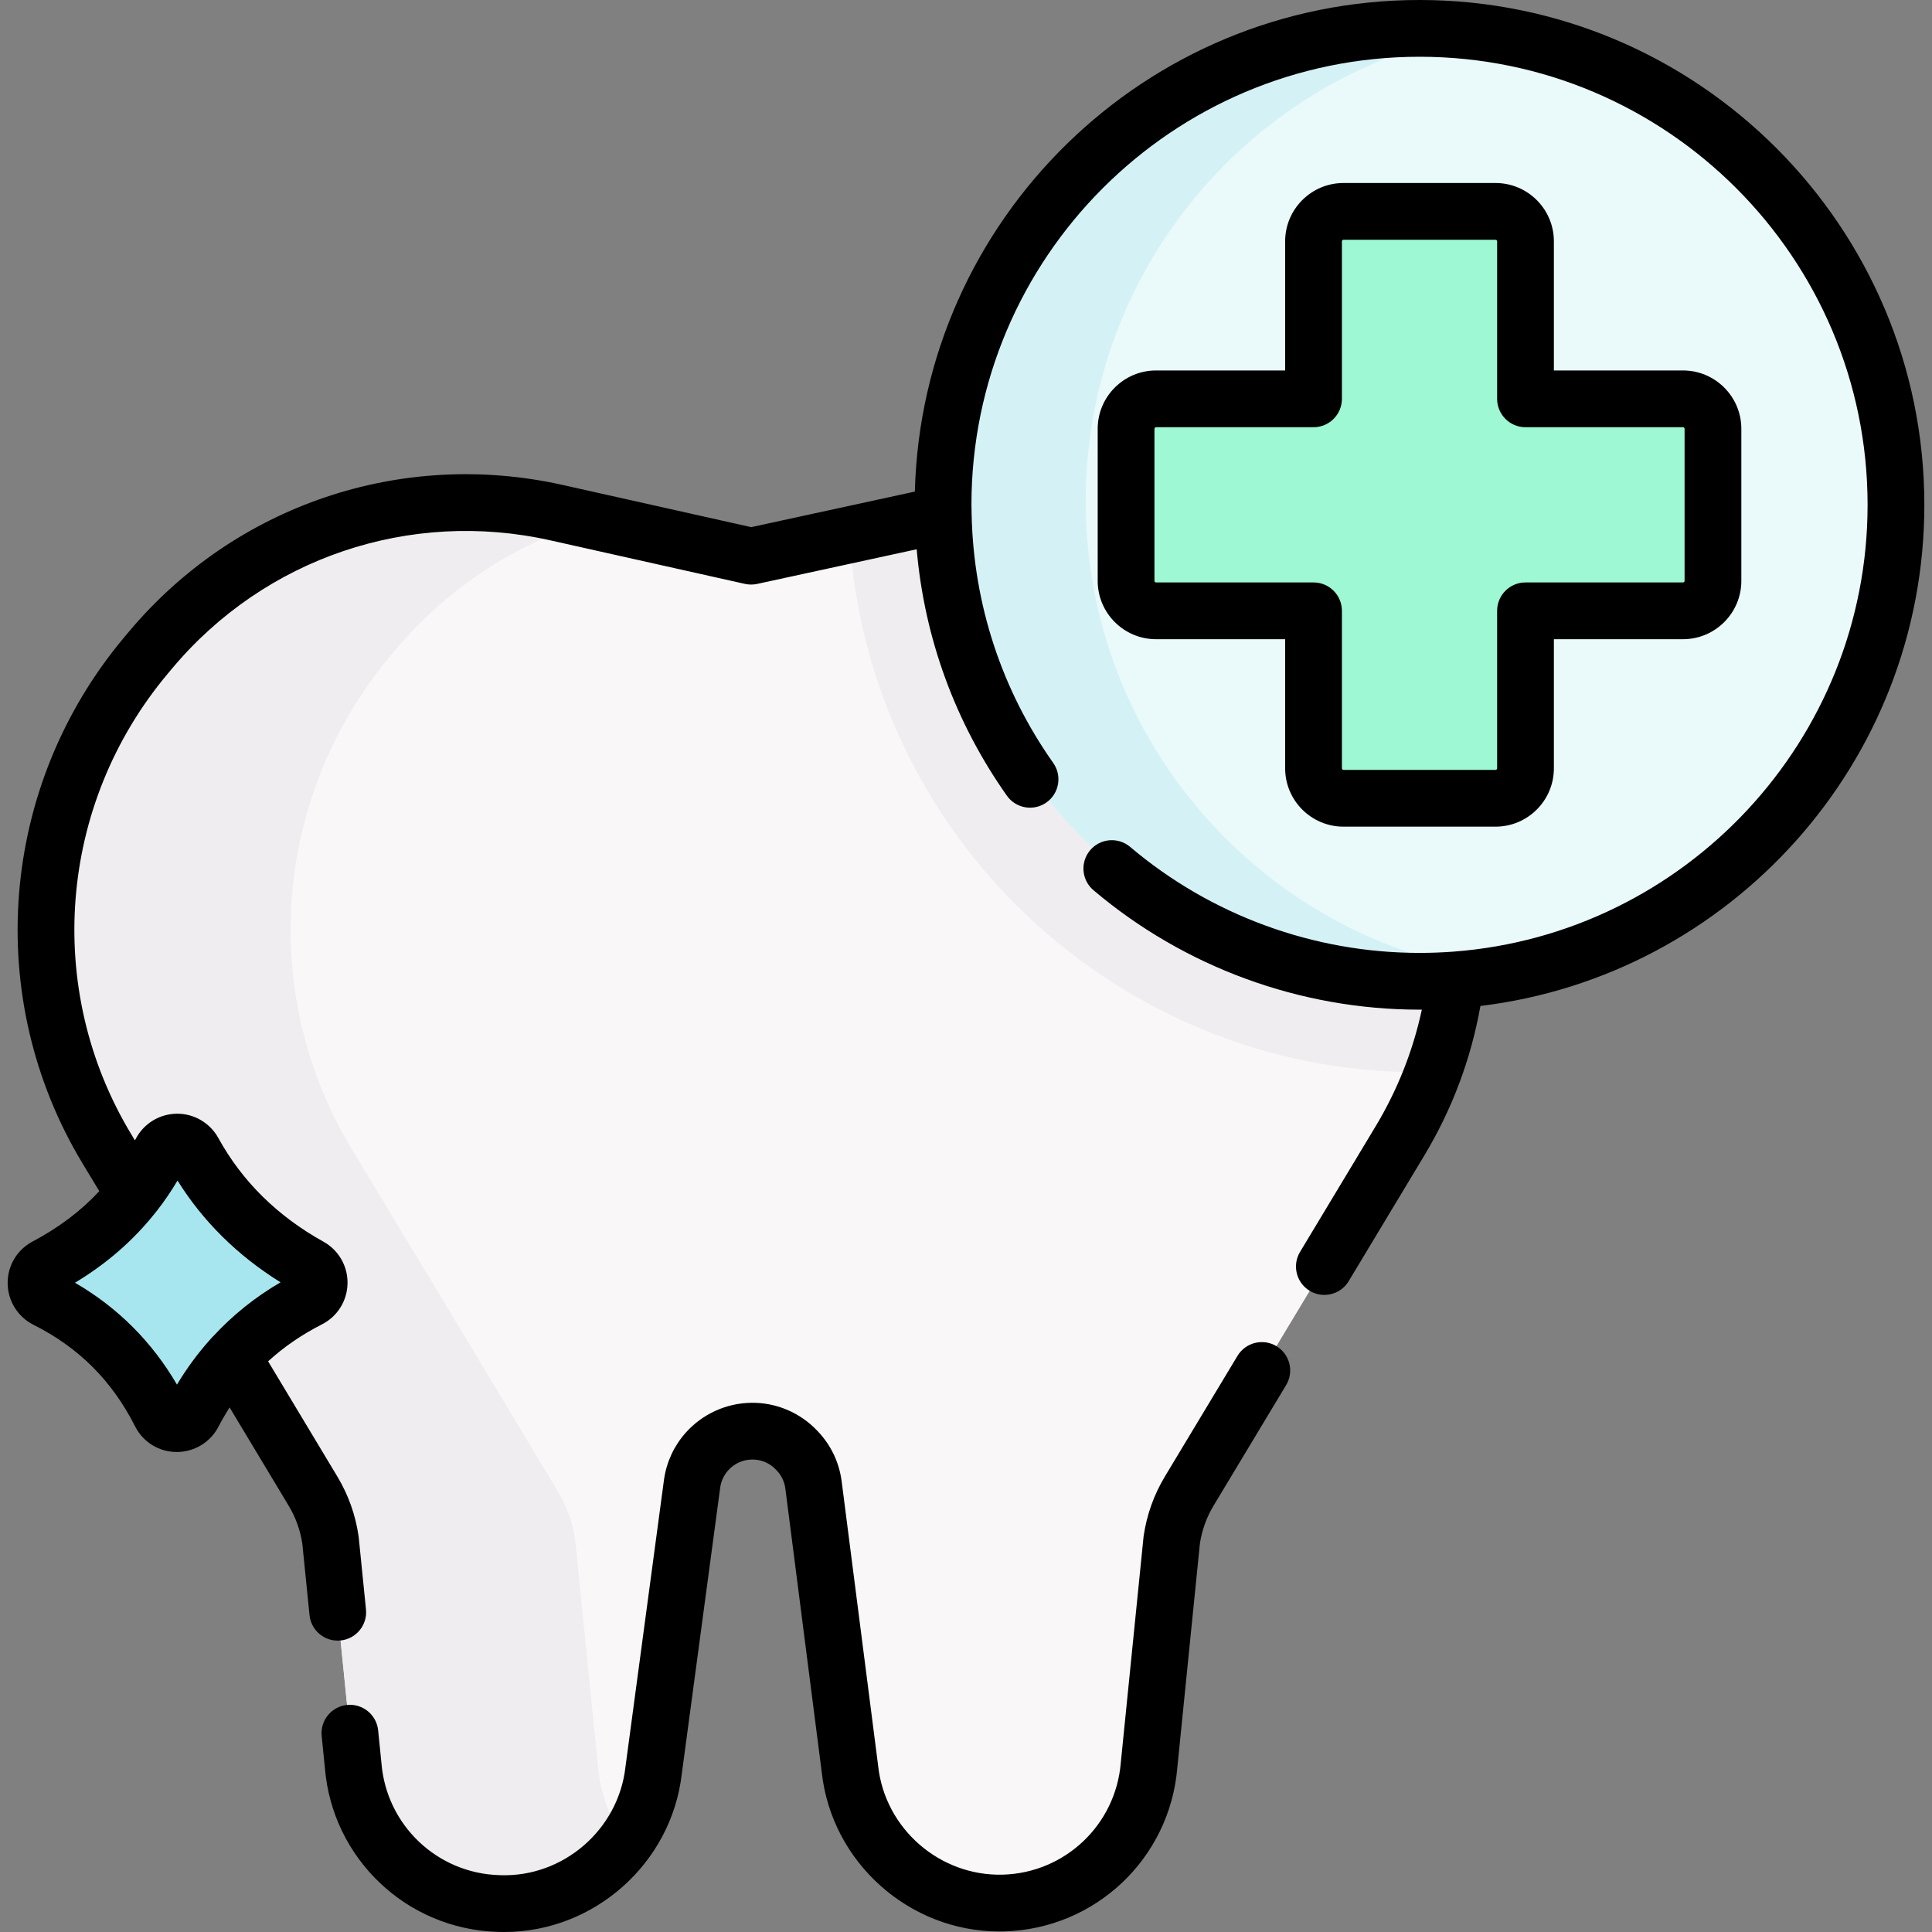
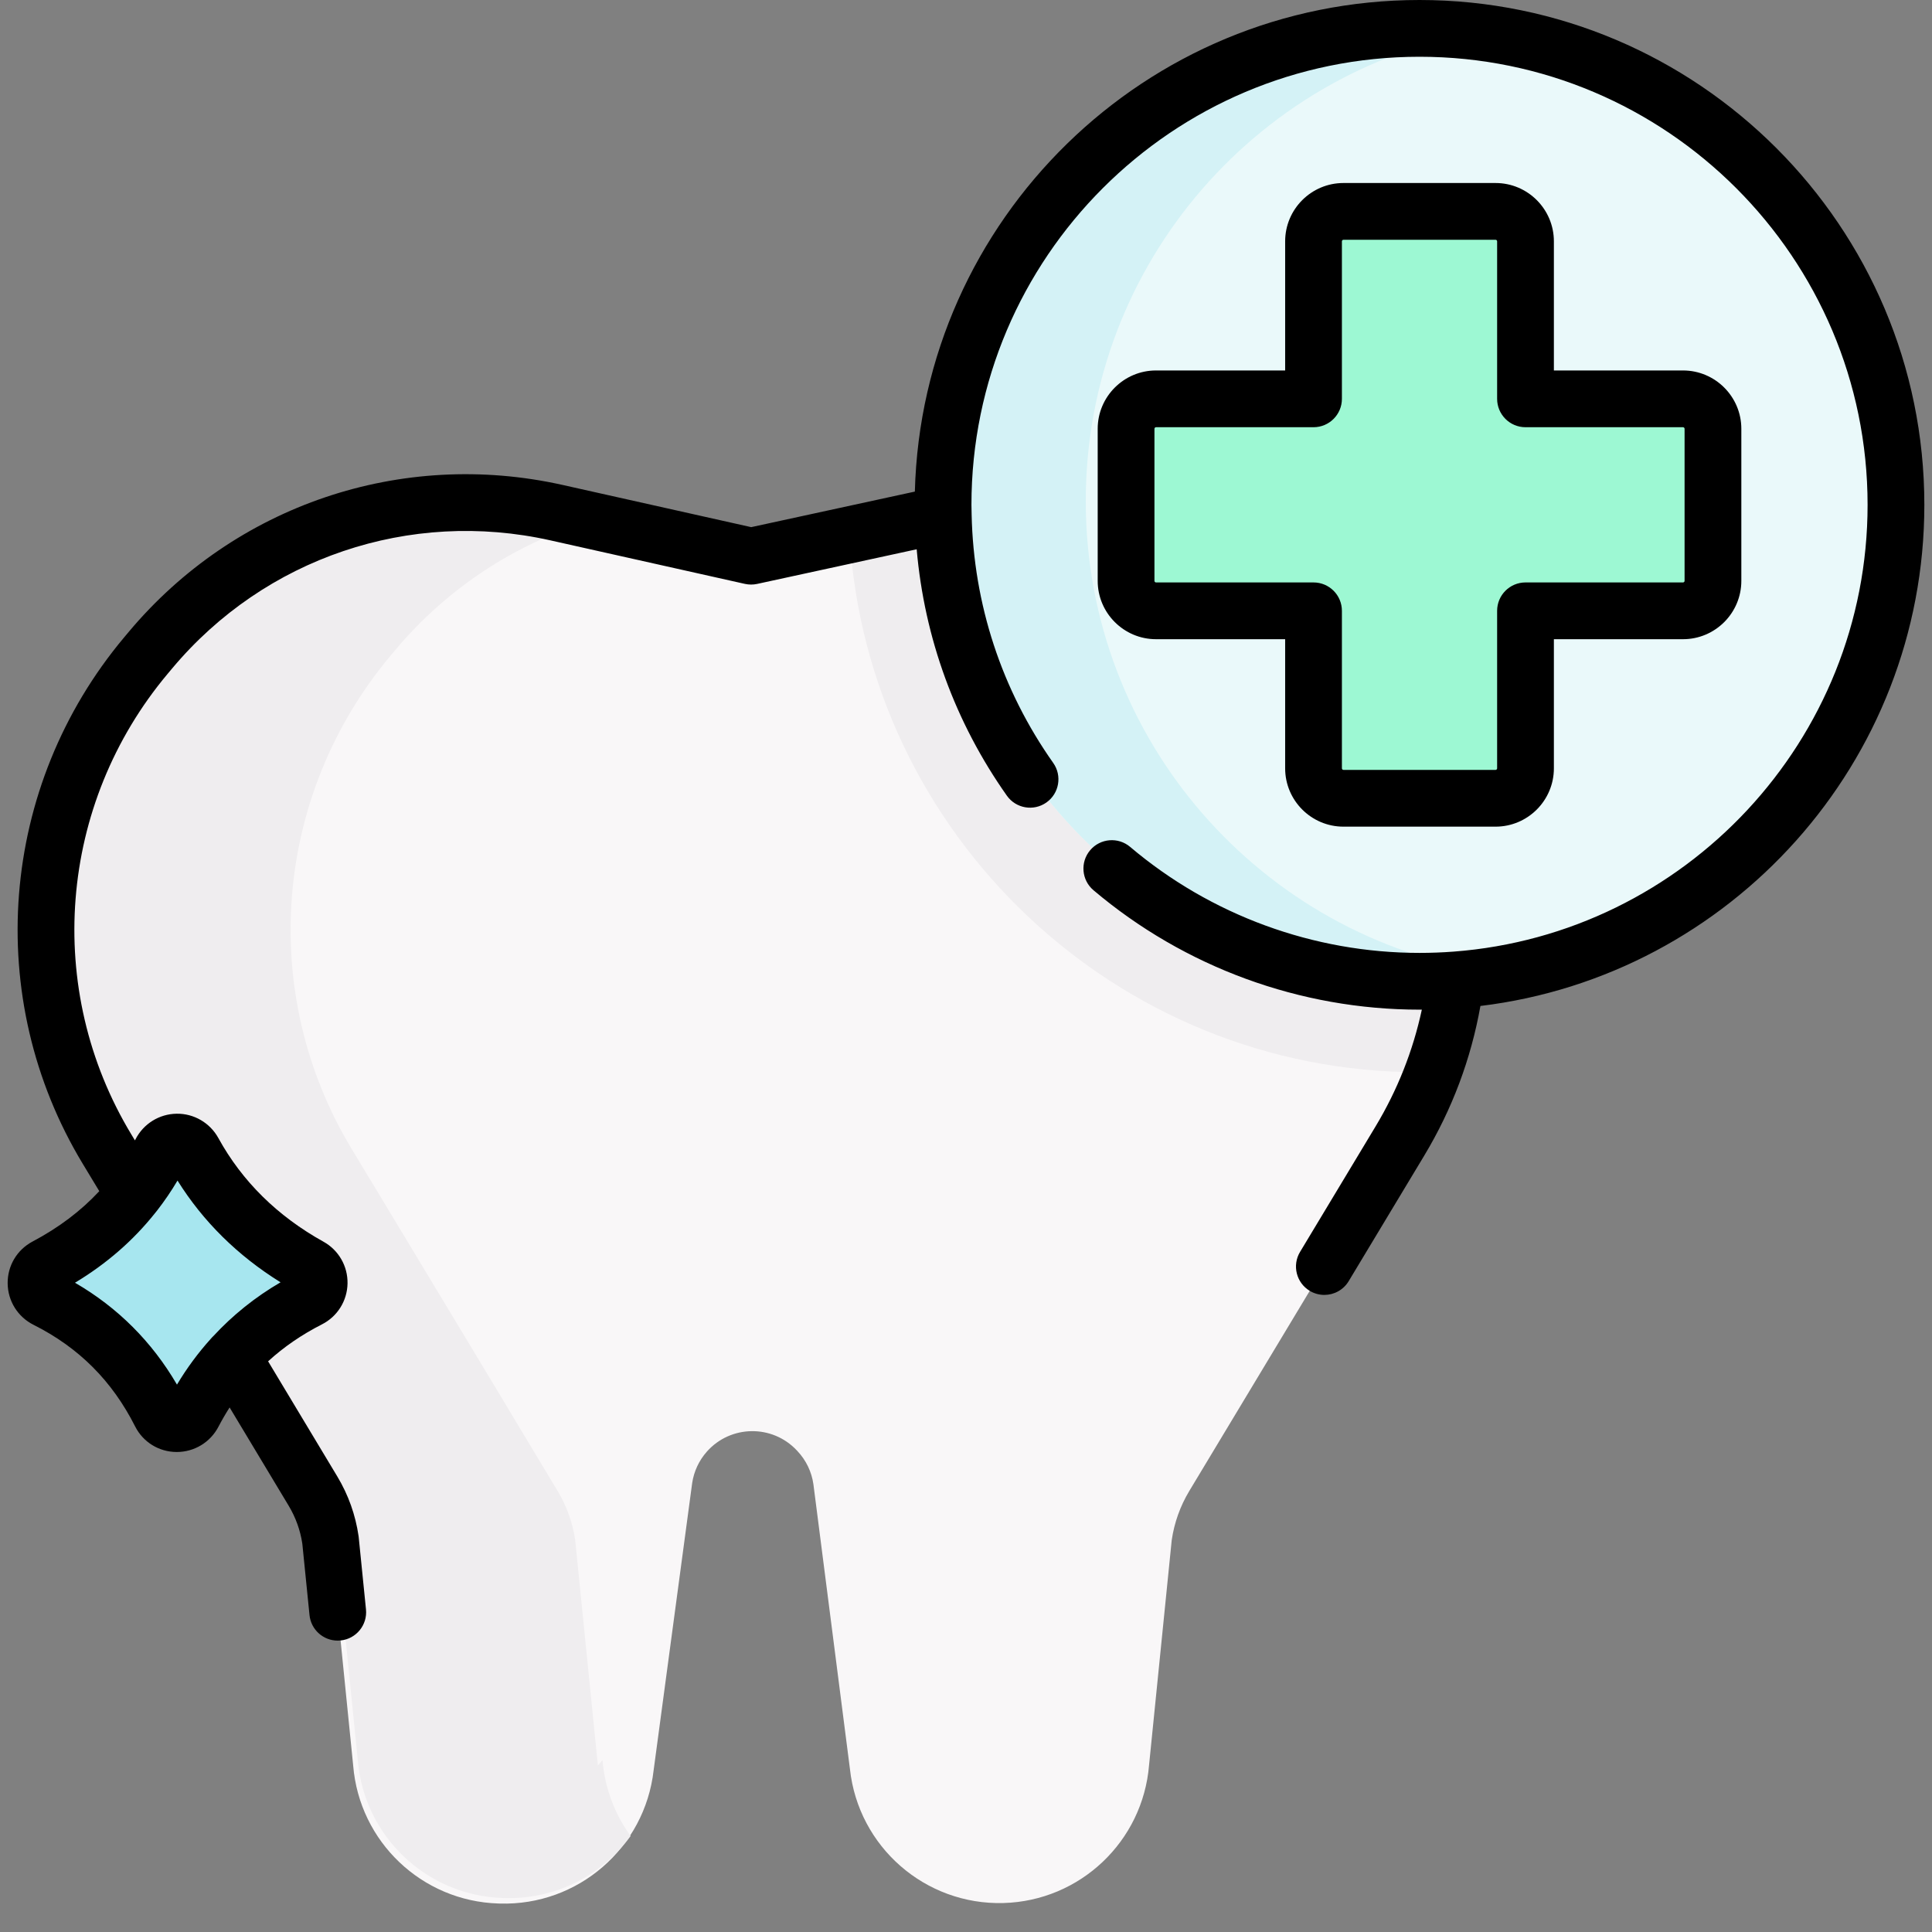
<svg xmlns="http://www.w3.org/2000/svg" id="Capa_1" enable-background="new 0 0 510.603 510.603" height="512" viewBox="0 0 510.603 510.603" width="512">
  <rect x="0" y="0" width="510.603" height="510.603" fill="#808080" stroke="none" />
  <g>
    <g>
      <g>
        <g>
          <path d="m384.72 258.982c-1.86 14.762-6.74 29.28-14.75 42.589l-55.678 92.513c-2.382 3.97-3.953 8.373-4.62 12.955l-5.989 59.442c-1.647 20.204-18.248 35.923-38.512 36.466-20.678.555-38.318-14.858-40.542-35.423l-9.655-75.262c-.469-3.289-1.945-6.351-4.225-8.768l-.197-.209c-6.476-6.865-17.443-6.707-23.72.341-2.081 2.337-3.436 5.23-3.898 8.325l-10.187 75.913c-2.326 20.532-20.01 35.848-40.663 35.219l-.376-.011c-20.207-.615-36.725-16.313-38.368-36.462l-5.999-59.571c-.667-4.582-2.238-8.985-4.62-12.955 0 0-8.9-14.83-21.289-35.418l-25.991-43.13c-2.386-3.953-4.776-7.908-7.144-11.827-24.835-41.084-20.796-93.412 10.273-130.461l1.217-1.451c26.163-31.198 67.537-45.202 107.27-36.312l51.449 11.512s24.164-5.241 50.488-10.968c.092-.02.184-.035.276-.055 0 0 82.49-19.221 124.888 32.156.001 0 29.272 41.683 10.562 90.852z" fill="#f9f7f8" />
        </g>
      </g>
      <g>
        <g>
-           <path d="m158.017 466.611-5.999-59.571c-.667-4.582-2.238-8.985-4.62-12.955 0 0-8.9-14.83-21.289-35.418l-25.991-43.13c-2.386-3.953-4.776-7.908-7.144-11.827-24.835-41.085-20.796-93.413 10.273-130.462l1.217-1.451c13.85-16.516 31.965-28.21 51.841-34.242l-9.247-2.069c-39.734-8.89-81.107 5.114-107.27 36.312l-1.217 1.451c-31.07 37.048-35.109 89.376-10.274 130.461 2.369 3.919 4.758 7.874 7.144 11.827l25.991 43.13c12.388 20.588 21.289 35.418 21.289 35.418 2.383 3.97 3.953 8.373 4.62 12.955l5.999 59.571c1.643 20.149 18.162 35.847 38.368 36.462l.376.011c13.58.413 25.874-6.067 33.365-16.39-4.15-5.715-6.821-12.59-7.432-20.083z" fill="#efedef" />
+           <path d="m158.017 466.611-5.999-59.571c-.667-4.582-2.238-8.985-4.62-12.955 0 0-8.9-14.83-21.289-35.418l-25.991-43.13c-2.386-3.953-4.776-7.908-7.144-11.827-24.835-41.085-20.796-93.413 10.273-130.462l1.217-1.451c13.85-16.516 31.965-28.21 51.841-34.242l-9.247-2.069c-39.734-8.89-81.107 5.114-107.27 36.312c-31.07 37.048-35.109 89.376-10.274 130.461 2.369 3.919 4.758 7.874 7.144 11.827l25.991 43.13c12.388 20.588 21.289 35.418 21.289 35.418 2.383 3.97 3.953 8.373 4.62 12.955l5.999 59.571c1.643 20.149 18.162 35.847 38.368 36.462l.376.011c13.58.413 25.874-6.067 33.365-16.39-4.15-5.715-6.821-12.59-7.432-20.083z" fill="#efedef" />
        </g>
      </g>
      <path d="m81.858 334.73c-13.561-7.532-23.76-17.676-30.719-30.339-1.894-3.447-6.839-3.383-8.64.113-6.591 12.791-16.61 22.951-30.396 30.252-3.504 1.855-3.419 6.893.124 8.673 13.225 6.643 23.338 16.644 30.18 30.176 1.79 3.541 6.848 3.5 8.681-.019 6.874-13.194 17.013-23.345 30.614-30.268 3.456-1.76 3.545-6.706.156-8.588z" fill="#a7e6ef" />
      <path d="m249.271 135.974c-.092.02-.184.035-.276.055-8.659 1.884-17.078 3.714-24.487 5.323 4.623 79.091 70.422 142.021 150.651 142.021 1.201 0 2.399-.018 3.594-.046 2.944-7.927 4.928-16.098 5.967-24.346 18.71-49.169-10.561-90.852-10.561-90.852-42.397-51.376-124.888-32.155-124.888-32.155z" fill="#efedef" />
      <circle cx="375.159" cy="132.453" fill="#eaf9fa" r="125.92" />
      <path d="m286.955 132.453c0-63.134 46.464-115.413 107.062-124.514-6.152-.924-12.449-1.406-18.858-1.406-69.544 0-125.92 56.376-125.92 125.92s56.377 125.92 125.92 125.92c6.41 0 12.706-.482 18.858-1.406-60.597-9.1-107.062-61.379-107.062-124.514z" fill="#d4f2f6" />
      <path d="m444.797 105.409h-41.625v-41.626c0-4.372-3.544-7.916-7.916-7.916h-40.192c-4.372 0-7.916 3.544-7.916 7.916v41.625h-41.625c-4.372 0-7.916 3.544-7.916 7.916v40.192c0 4.372 3.544 7.916 7.916 7.916h41.625v41.625c0 4.372 3.544 7.916 7.916 7.916h40.192c4.372 0 7.916-3.544 7.916-7.916v-41.625h41.625c4.372 0 7.916-3.544 7.916-7.916v-40.192c0-4.371-3.545-7.915-7.916-7.915z" fill="#9df8d3" />
    </g>
    <g>
-       <path d="m337.348 355.775c-3.546-2.134-8.157-.991-10.293 2.559l-19.193 31.891c-2.909 4.846-4.797 10.14-5.611 15.734-.016.109-.029.219-.04.329l-5.988 59.442c-.005.047-.01.095-.014.143-1.339 16.421-14.768 29.137-31.237 29.579-16.635.415-31.095-12.175-32.886-28.733-.005-.049-.011-.099-.017-.147l-9.654-75.261c-.005-.036-.01-.071-.015-.106-.692-4.849-2.835-9.294-6.184-12.842l-.208-.221c-4.525-4.797-10.903-7.519-17.497-7.399-6.595.094-12.893 2.973-17.281 7.9-3.059 3.437-5.034 7.656-5.713 12.204-.005.036-.011.073-.016.109l-10.187 75.913c-.007.051-.013.102-.019.153-1.872 16.525-16.394 29.095-32.978 28.567l-.381-.012c-16.408-.499-29.788-13.214-31.122-29.575-.004-.047-.009-.094-.014-.142l-.861-8.555c-.414-4.121-4.094-7.118-8.213-6.711-4.122.415-7.126 4.092-6.711 8.214l.854 8.487c1.99 23.945 21.585 42.544 45.604 43.274l.381.012c.477.015.949.021 1.423.021 23.736-.001 44.186-18.104 46.913-41.813l10.168-75.775c.254-1.639.971-3.159 2.073-4.398 1.621-1.82 3.856-2.842 6.293-2.876 2.416-.047 4.699.922 6.36 2.682l.209.222c1.213 1.285 1.989 2.887 2.248 4.635l9.638 75.13c2.617 23.815 23.092 42.055 46.937 42.053.417 0 .837-.006 1.256-.017 24.114-.646 43.782-19.247 45.779-43.279l5.964-59.2c.539-3.561 1.752-6.932 3.602-10.014l19.188-31.884c2.137-3.548.992-8.157-2.557-10.293z" />
      <path d="m508.58 133.421c0-73.568-59.852-133.421-133.42-133.421-72.398 0-131.513 57.964-133.375 129.922-20.084 4.368-37.923 8.239-43.252 9.395l-49.837-11.151c-42.645-9.541-86.577 5.331-114.655 38.812l-1.217 1.451c-33.043 39.401-37.442 95.326-10.945 139.16l4.361 7.22c-4.867 5.24-10.718 9.65-17.646 13.319-4.104 2.173-6.621 6.407-6.57 11.052.05 4.662 2.67 8.858 6.838 10.951 11.972 6.013 20.756 14.799 26.854 26.859 2.093 4.138 6.277 6.725 10.921 6.753h.076c4.654 0 8.876-2.559 11.028-6.691.919-1.765 1.904-3.453 2.942-5.083 9.338 15.527 15.608 25.975 15.609 25.977 1.854 3.09 3.067 6.46 3.606 10.021l1.901 18.878c.389 3.866 3.648 6.75 7.453 6.749.251 0 .505-.013.761-.038 4.121-.415 7.125-4.093 6.71-8.214l-1.919-19.054c-.011-.11-.024-.22-.04-.329-.814-5.594-2.702-10.887-5.611-15.733 0 0-7.494-12.486-18.296-30.446 4.157-3.805 8.891-7.052 14.249-9.779 4.075-2.075 6.658-6.211 6.741-10.796s-2.35-8.812-6.347-11.032c-12.162-6.755-21.511-15.972-27.788-27.396-2.215-4.03-6.473-6.506-11.029-6.434-4.587.062-8.745 2.638-10.851 6.725-.056.109-.117.213-.173.321l-.942-1.56c-23.179-38.344-19.32-87.277 9.602-121.763l1.217-1.451c24.461-29.168 62.738-42.124 99.886-33.812l51.449 11.512c1.063.238 2.164.242 3.228.011 0 0 19.309-4.188 42.17-9.159 2.04 23.446 10.163 45.76 23.833 65.121 2.39 3.383 7.069 4.19 10.453 1.8 3.384-2.389 4.189-7.069 1.801-10.453-13.644-19.323-21.06-41.965-21.566-65.629 0-.089-.002-.179-.005-.268-.015-.773-.044-1.543-.044-2.318-.002-65.296 53.121-118.42 118.419-118.42s118.42 53.124 118.42 118.421c0 62.267-48.306 113.462-109.412 118.08-.015.001-.03.002-.045.003-2.959.223-5.949.337-8.964.337-27.982 0-55.142-9.948-76.475-28.013-3.162-2.678-7.895-2.284-10.57.877-2.677 3.161-2.284 7.894.877 10.57 24.039 20.355 54.641 31.565 86.168 31.565.206 0 .41-.007.616-.008-2.345 10.892-6.438 21.245-12.231 30.871l-19.957 33.161c-2.136 3.549-.99 8.157 2.559 10.293 1.21.729 2.543 1.075 3.86 1.075 2.544 0 5.025-1.295 6.433-3.634l19.957-33.16c7.381-12.263 12.368-25.549 14.862-39.572 66.004-7.973 117.322-64.325 117.322-132.445zm-461.666 178.586c6.763 10.825 15.896 19.842 27.234 26.888-6.723 3.917-12.644 8.688-17.774 14.234-.246.224-.469.465-.679.715-3.327 3.693-6.311 7.721-8.924 12.093-6.618-11.344-15.657-20.375-26.953-26.929 8.357-5.023 15.448-11.208 21.221-18.479.173-.194.335-.395.485-.604 1.954-2.511 3.751-5.152 5.39-7.918z" />
      <path d="m395.255 48.368h-40.192c-8.5 0-15.415 6.916-15.415 15.416v34.125h-34.126c-8.5 0-15.416 6.916-15.416 15.416v40.192c0 8.5 6.916 15.416 15.416 15.416h34.126v34.125c0 8.5 6.915 15.416 15.415 15.416h40.192c8.5 0 15.416-6.916 15.416-15.416v-34.125h34.125c8.5 0 15.416-6.916 15.416-15.416v-40.192c0-8.5-6.916-15.416-15.416-15.416h-34.125v-34.126c0-8.5-6.916-15.415-15.416-15.415zm49.541 64.541c.229 0 .416.187.416.416v40.192c0 .229-.187.416-.416.416h-41.625c-4.143 0-7.5 3.358-7.5 7.5v41.625c0 .229-.187.416-.416.416h-40.192c-.229 0-.415-.187-.415-.416v-41.625c0-4.142-3.357-7.5-7.5-7.5h-41.626c-.229 0-.416-.187-.416-.416v-40.192c0-.229.187-.416.416-.416h41.626c4.143 0 7.5-3.358 7.5-7.5v-41.626c0-.229.187-.416.415-.416h40.192c.229 0 .416.187.416.416v41.625c0 4.142 3.357 7.5 7.5 7.5h41.625z" />
    </g>
  </g>
</svg>